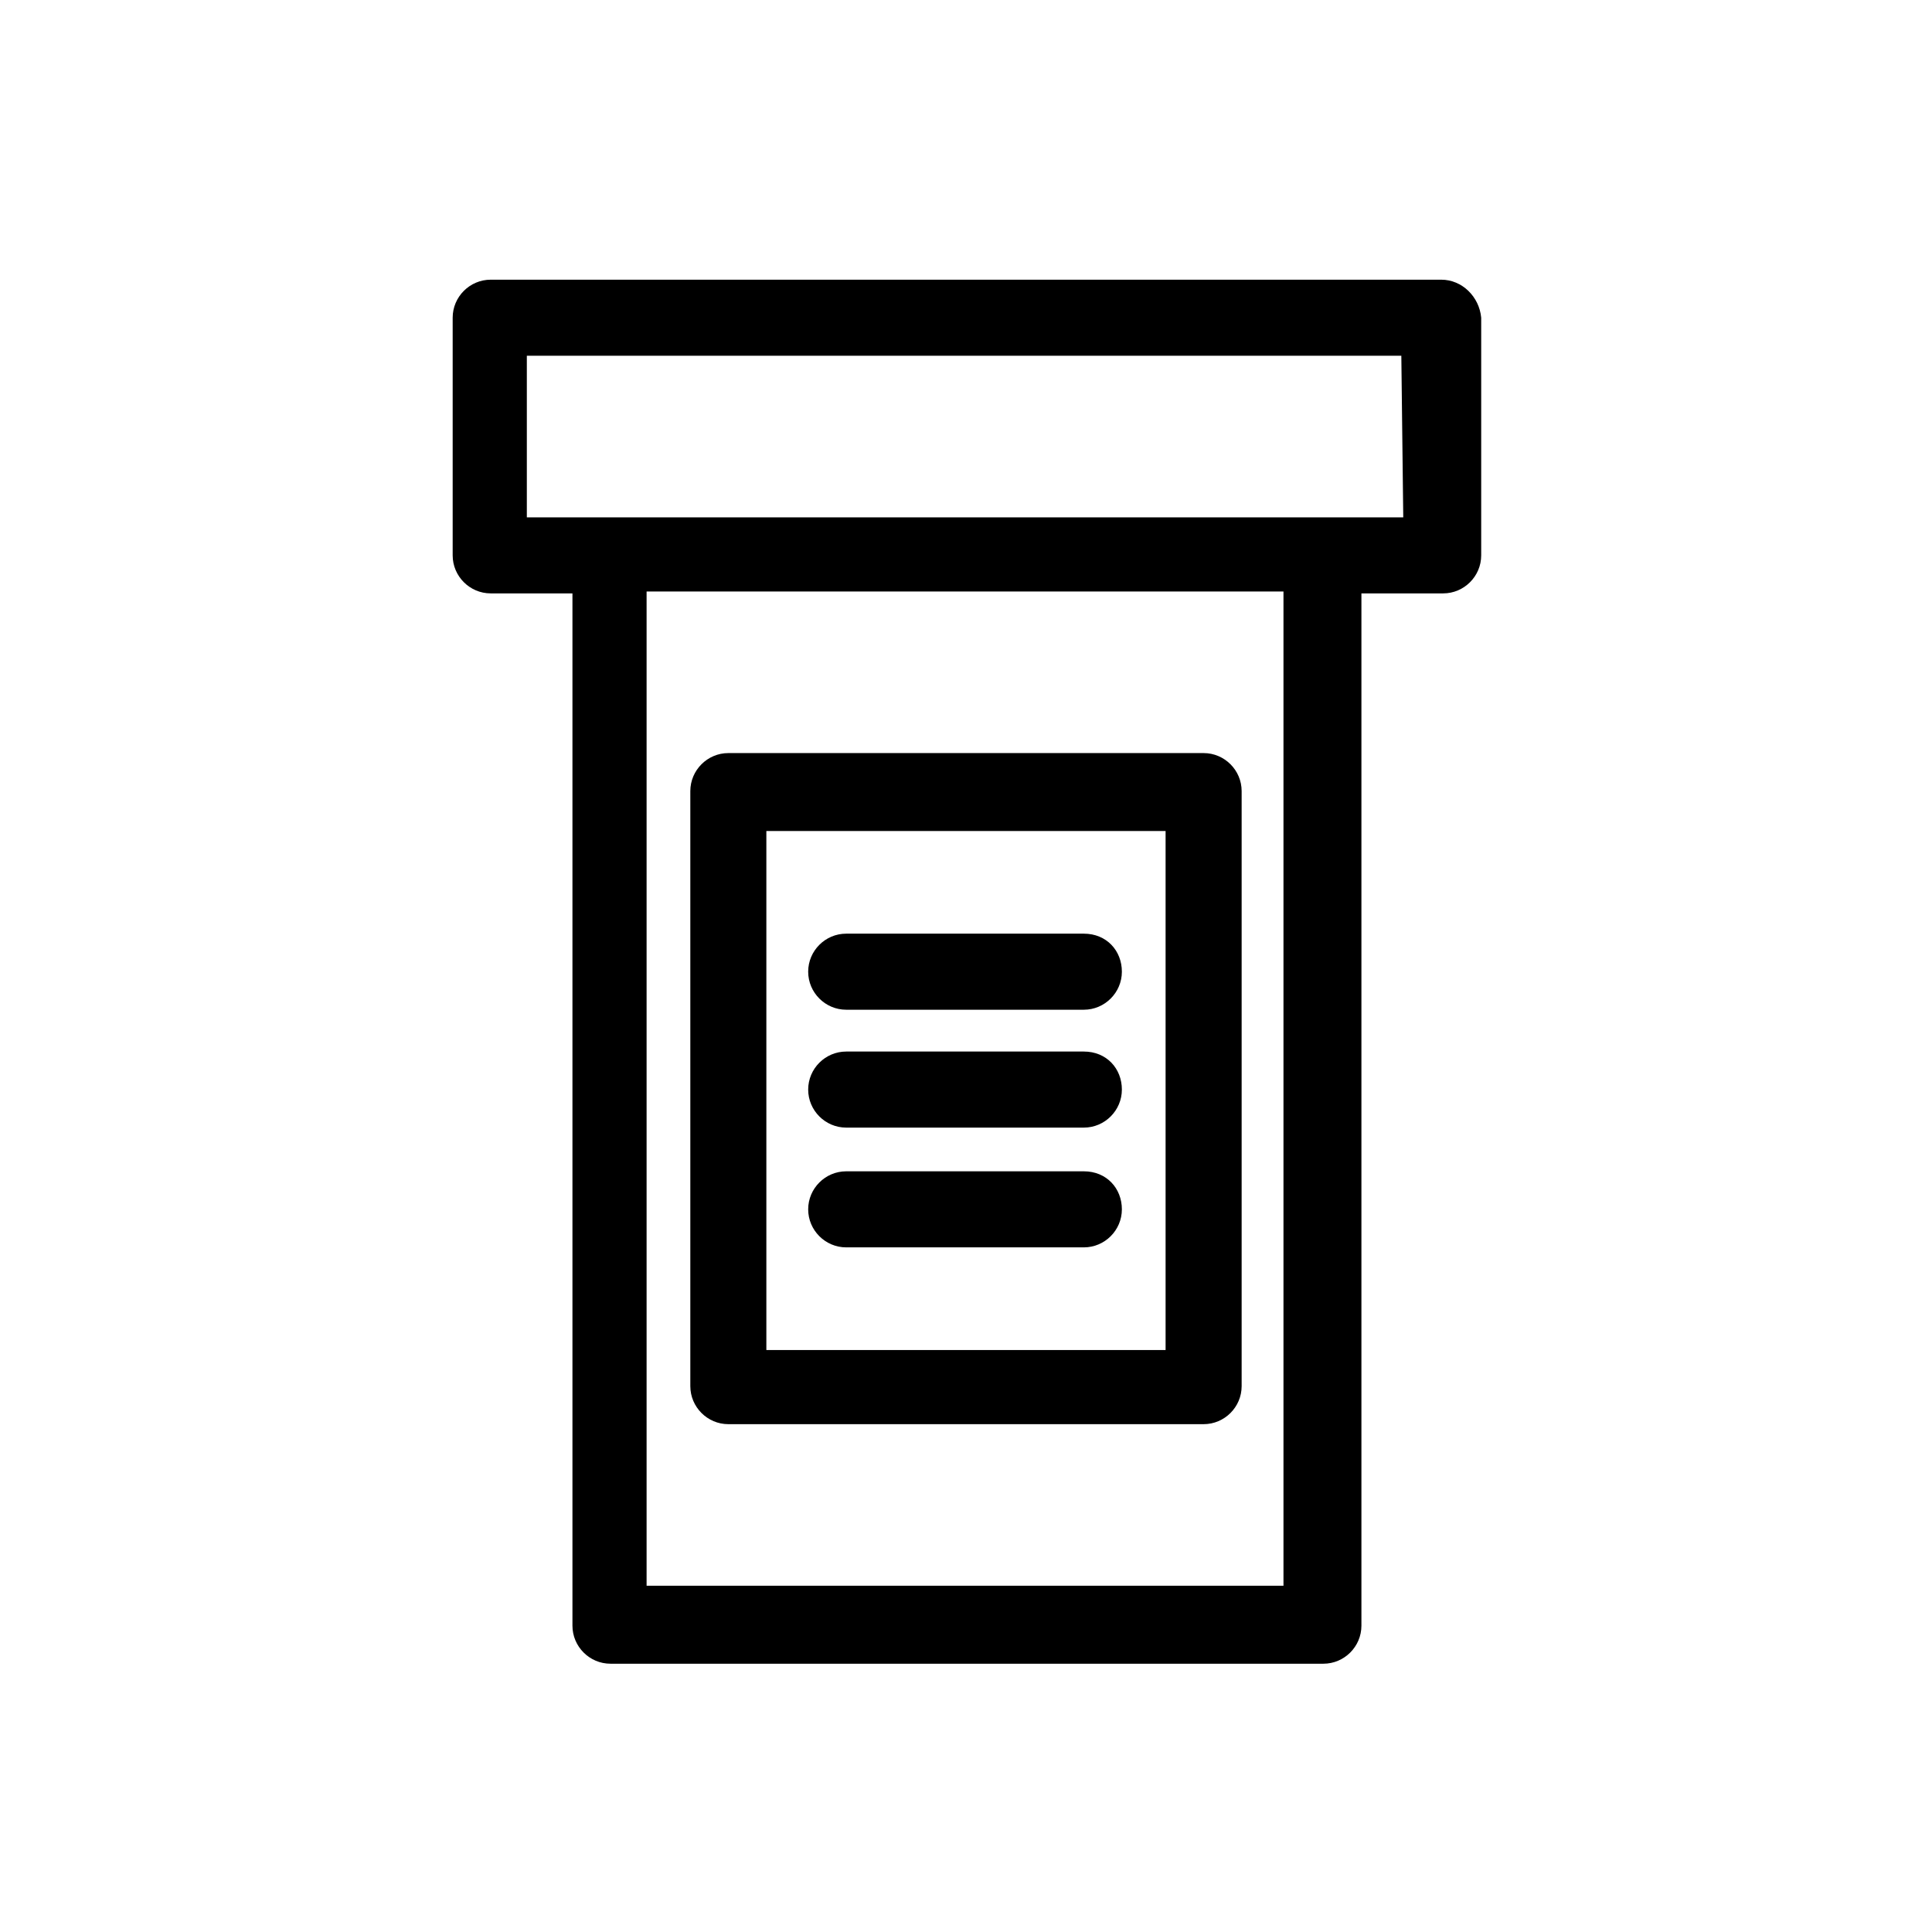
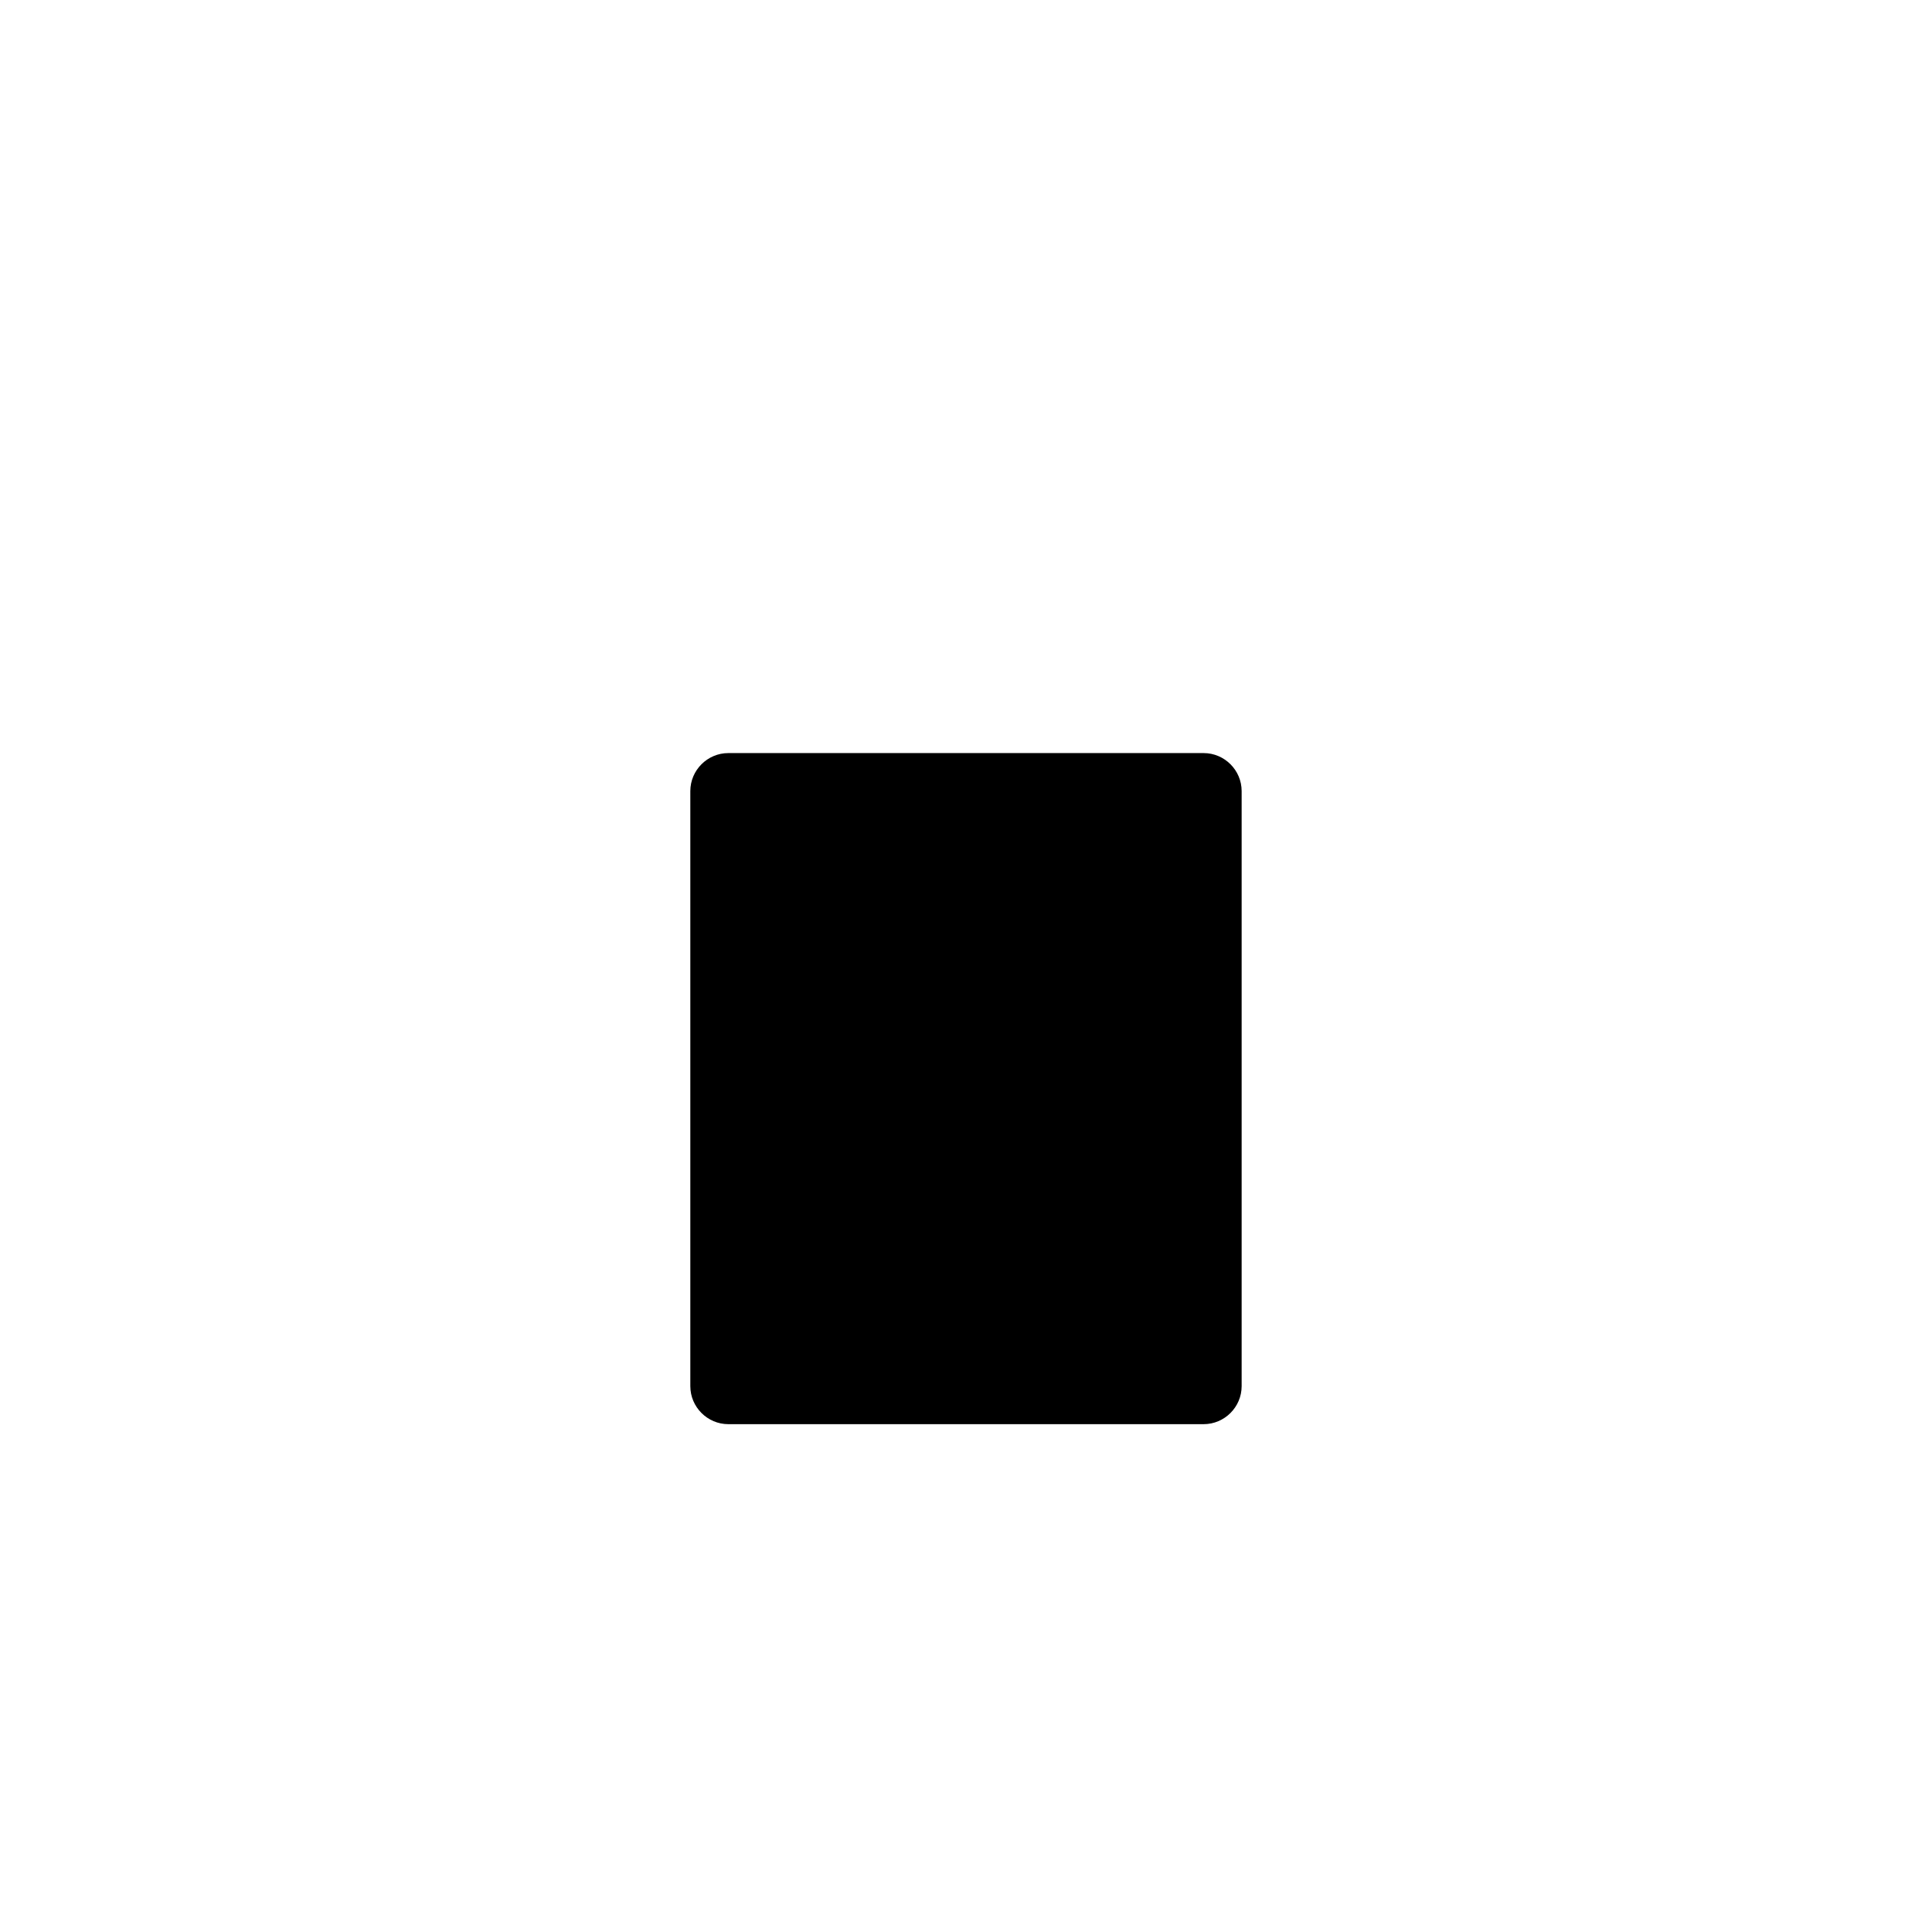
<svg xmlns="http://www.w3.org/2000/svg" fill="#000000" width="800px" height="800px" version="1.1" viewBox="144 144 512 512">
  <g>
-     <path d="m525.95 218.12h-251.91c-5.543 0-10.078 4.535-10.078 10.078v62.977c0 5.543 4.535 10.078 10.078 10.078h21.664v273.57c0 5.543 4.535 10.078 10.078 10.078h188.93c5.543 0 10.078-4.535 10.078-10.078v-273.57h21.664c5.543 0 10.078-4.535 10.078-10.078v-62.977c-0.508-5.547-5.043-10.078-10.586-10.078zm-41.816 346.12h-168.78v-263.49h168.78zm31.742-283.14h-232.26v-42.824h231.75z" />
-     <path d="m337.02 521.42h125.95c5.543 0 10.078-4.535 10.078-10.078v-157.69c0-5.543-4.535-10.078-10.078-10.078h-125.95c-5.543 0-10.078 4.535-10.078 10.078v157.69c0 5.543 4.535 10.078 10.078 10.078zm10.074-157.19h105.8v137.54h-105.8z" />
-     <path d="m431.23 391.43h-62.977c-5.543 0-10.078 4.535-10.078 10.078s4.535 10.078 10.078 10.078h62.977c5.543 0 10.078-4.535 10.078-10.078s-4.031-10.078-10.078-10.078z" />
-     <path d="m431.23 422.67h-62.977c-5.543 0-10.078 4.535-10.078 10.078s4.535 10.078 10.078 10.078h62.977c5.543 0 10.078-4.535 10.078-10.078 0-5.547-4.031-10.078-10.078-10.078z" />
+     <path d="m337.02 521.42h125.95c5.543 0 10.078-4.535 10.078-10.078v-157.69c0-5.543-4.535-10.078-10.078-10.078h-125.95c-5.543 0-10.078 4.535-10.078 10.078v157.69c0 5.543 4.535 10.078 10.078 10.078zm10.074-157.19h105.8h-105.8z" />
    <path d="m431.23 454.41h-62.977c-5.543 0-10.078 4.535-10.078 10.078s4.535 10.078 10.078 10.078h62.977c5.543 0 10.078-4.535 10.078-10.078s-4.031-10.078-10.078-10.078z" />
  </g>
</svg>